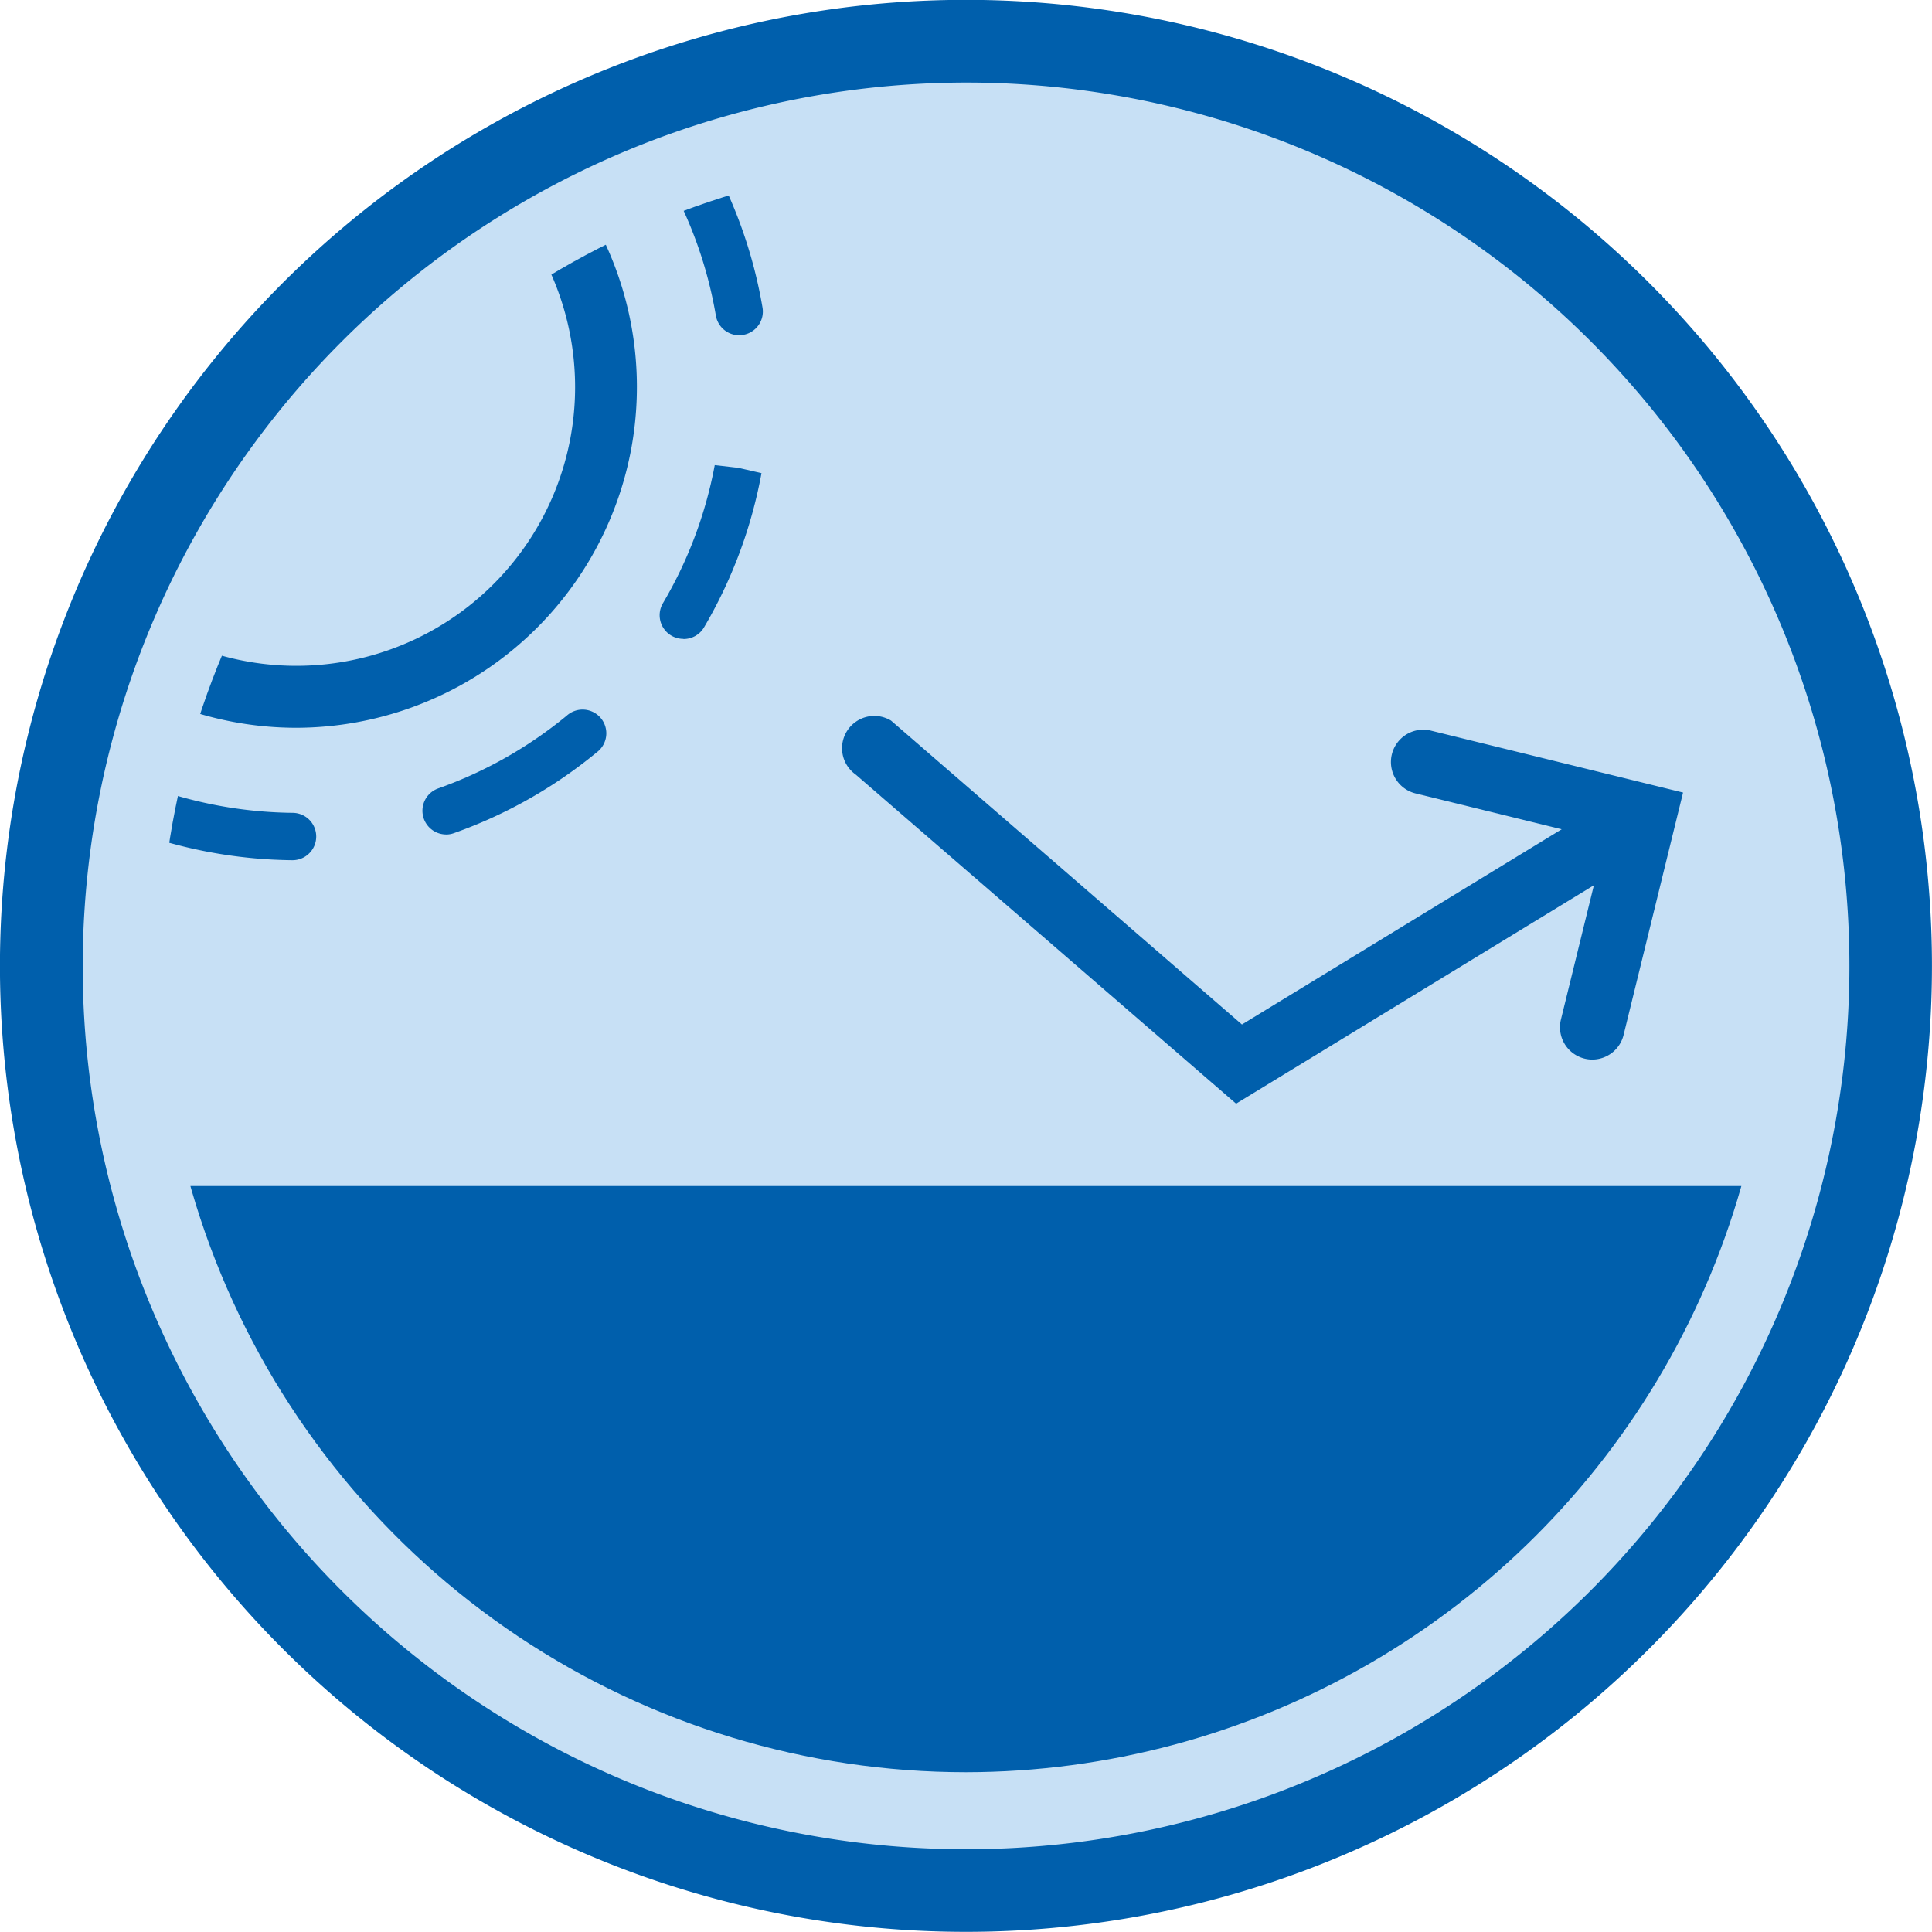
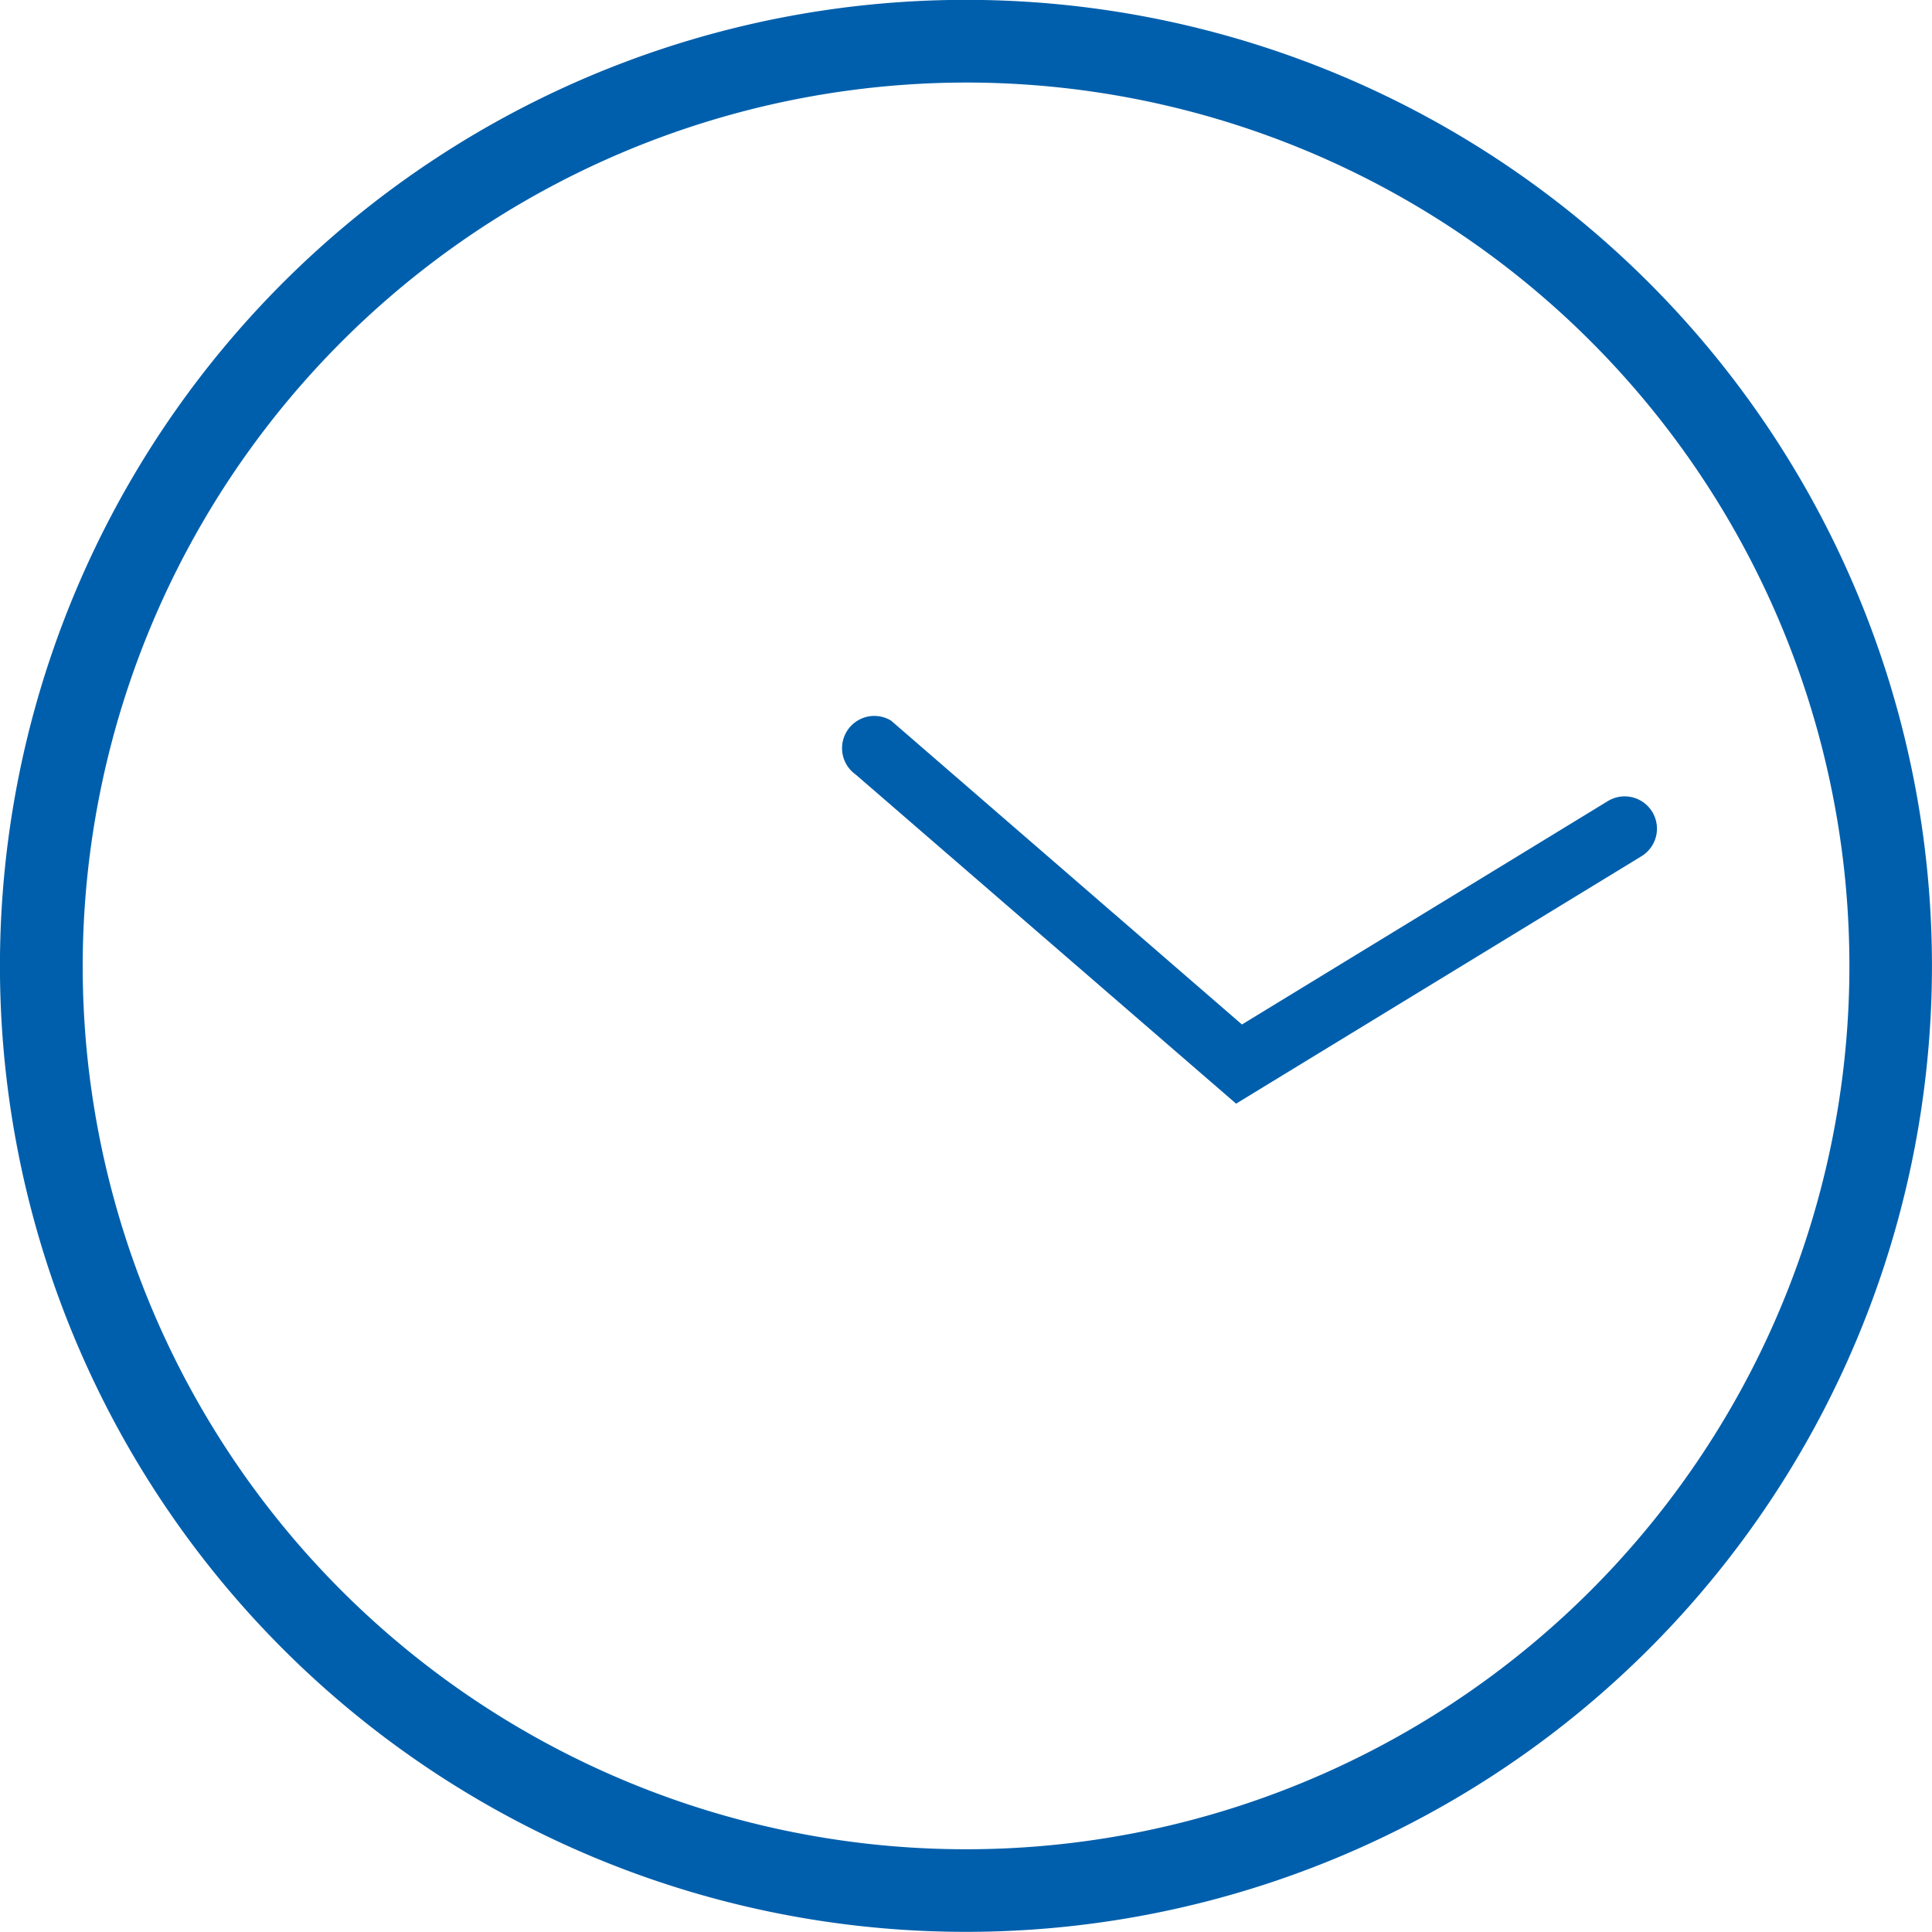
<svg xmlns="http://www.w3.org/2000/svg" width="40" height="40" viewBox="0 0 40 40">
  <defs>
    <style>.a{fill:none;}.b{fill:#c7e0f5;}.c{fill:#005fac;}.d{clip-path:url(#a);}</style>
    <clipPath id="a">
-       <path class="a" d="M110.964,111.185a16.692,16.692,0,1,1,16.693-16.691,16.711,16.711,0,0,1-16.693,16.691" transform="translate(-94.273 -77.801)" />
-     </clipPath>
+       </clipPath>
  </defs>
  <g transform="translate(-87.963 -71.491)">
-     <path class="b" d="M108.739,111.412a19.144,19.144,0,1,1,19.145-19.144,19.166,19.166,0,0,1-19.145,19.144" transform="translate(-0.776 -0.776)" />
-     <path class="a" d="M108.739,111.412a19.144,19.144,0,1,1,19.145-19.144,19.166,19.166,0,0,1-19.145,19.144" transform="translate(-0.776 -0.776)" />
    <path class="c" d="M107.962,73.2A18.289,18.289,0,1,1,89.675,91.492,18.31,18.31,0,0,1,107.962,73.2m0-1.712a20,20,0,1,0,20,20,20,20,0,0,0-20-20" />
    <path class="c" d="M129.358,107.78l-7.876-6.814a.668.668,0,0,1,.733-1.116l7.264,6.291,7.574-4.624a.668.668,0,1,1,.7,1.139Z" transform="translate(-15.803 -13.439)" />
-     <path class="c" d="M147.064,107.141a.669.669,0,0,1-.649-.827l.913-3.72-3.922-.963a.668.668,0,0,1,.318-1.3l5.22,1.282-1.231,5.017A.669.669,0,0,1,147.064,107.141Z" transform="translate(-26.135 -13.713)" />
    <g transform="translate(91.271 74.799)">
      <g class="d">
        <g transform="translate(-1.596 21.248)">
          <rect class="c" width="36.289" height="14.46" />
        </g>
        <g transform="translate(-6.976 -5.095)">
-           <path class="c" d="M93.255,87.426a7.081,7.081,0,0,1-1.294-.12,7.056,7.056,0,1,1,8.228-5.645h0A7.068,7.068,0,0,1,93.255,87.426Zm0-12.829a5.773,5.773,0,1,0,5.677,6.829h0A5.773,5.773,0,0,0,93.25,74.6Zm6.308,6.947h0Z" transform="translate(-83.454 -70.571)" />
          <path class="c" d="M90.683,87.68h0a9.909,9.909,0,0,1-3.344-.62.49.49,0,0,1,.343-.919,8.917,8.917,0,0,0,3.011.558.49.49,0,0,1-.005.981Zm3.186-.533a.491.491,0,0,1-.164-.953,8.817,8.817,0,0,0,2.664-1.508.491.491,0,1,1,.623.758,9.793,9.793,0,0,1-2.959,1.675A.482.482,0,0,1,93.869,87.148Zm-9.148-1.7a.49.49,0,0,1-.318-.117,9.809,9.809,0,0,1-2.163-2.624.491.491,0,0,1,.853-.484,8.821,8.821,0,0,0,1.947,2.362.491.491,0,0,1-.319.863Zm14.06-2.35a.49.49,0,0,1-.421-.74A8.782,8.782,0,0,0,99.432,79.5l.489.056.479.11a9.781,9.781,0,0,1-1.194,3.2A.49.49,0,0,1,98.782,83.1Zm-17.2-3.186a.491.491,0,0,1-.483-.409,9.777,9.777,0,0,1,.029-3.4.491.491,0,0,1,.965.179,8.863,8.863,0,0,0-.148,1.608,8.755,8.755,0,0,0,.122,1.452.491.491,0,0,1-.4.565A.538.538,0,0,1,81.584,79.916Zm18.357-3.1a.49.49,0,0,1-.483-.408,8.789,8.789,0,0,0-1.031-2.881.49.49,0,0,1,.852-.485,9.76,9.76,0,0,1,1.145,3.2.49.49,0,0,1-.4.566A.5.5,0,0,1,99.941,76.812Zm-17.2-3.155a.49.49,0,0,1-.423-.739,9.771,9.771,0,0,1,2.207-2.588.491.491,0,0,1,.625.756,8.773,8.773,0,0,0-1.986,2.328A.49.49,0,0,1,82.738,73.657Zm14.056-2.376a.486.486,0,0,1-.318-.117,8.745,8.745,0,0,0-2.639-1.547.49.49,0,0,1,.34-.92,9.7,9.7,0,0,1,2.935,1.721.49.49,0,0,1-.319.863ZM87.644,69.6a.491.491,0,0,1-.165-.953,9.717,9.717,0,0,1,3.277-.568h.081a.49.49,0,0,1-.007.981.035.035,0,0,1-.01,0,8.816,8.816,0,0,0-3.01.511A.5.5,0,0,1,87.644,69.6Z" transform="translate(-80.966 -68.083)" />
        </g>
      </g>
    </g>
  </g>
</svg>